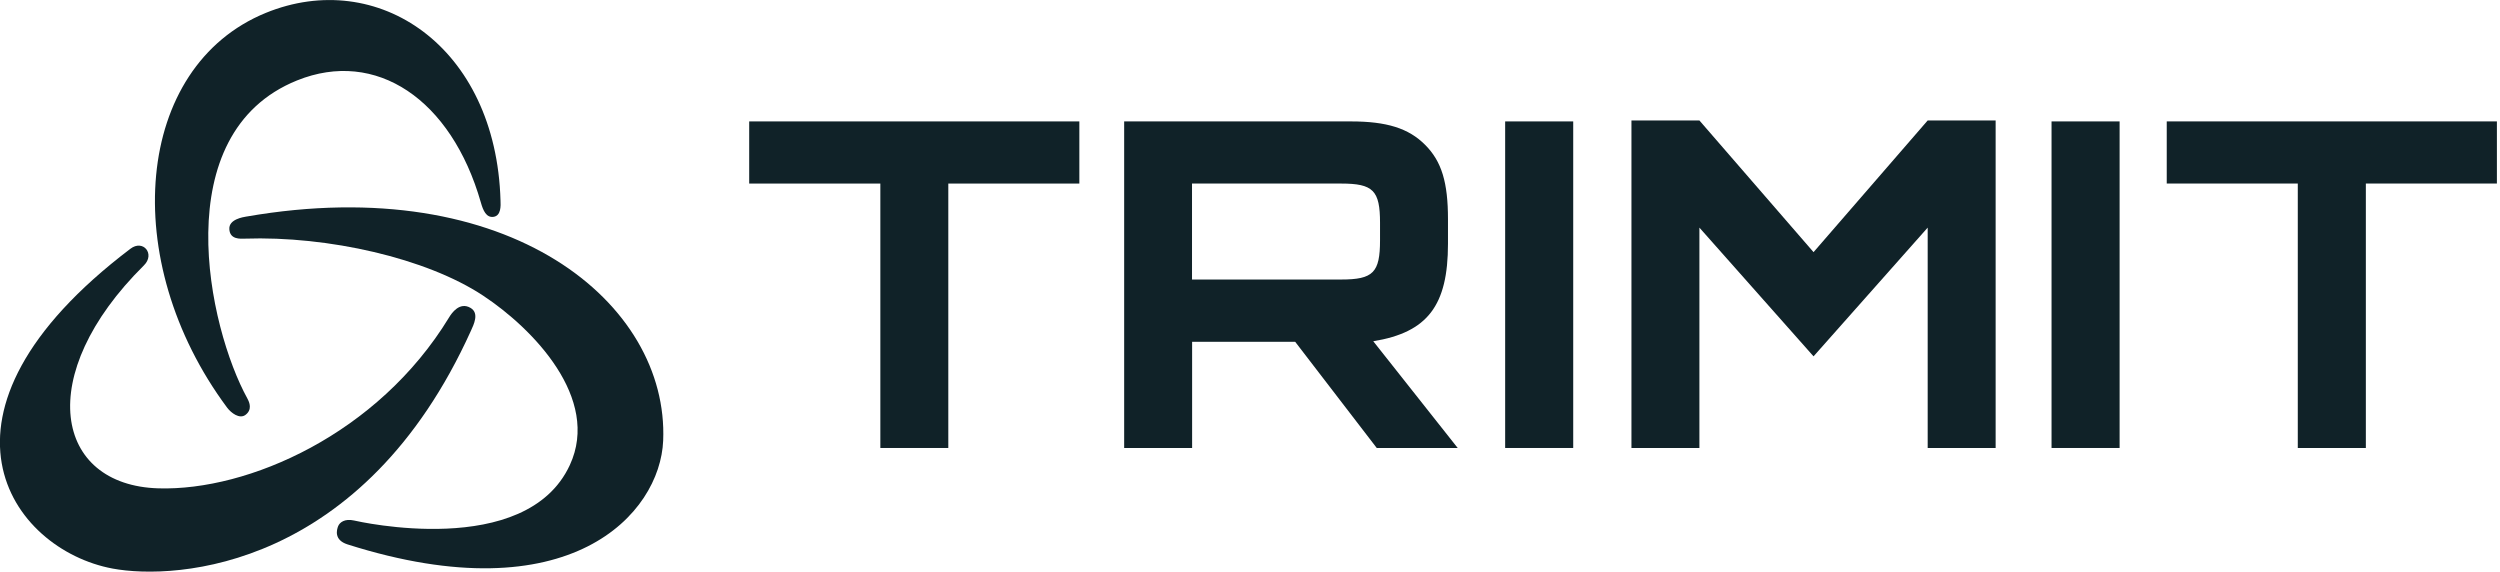
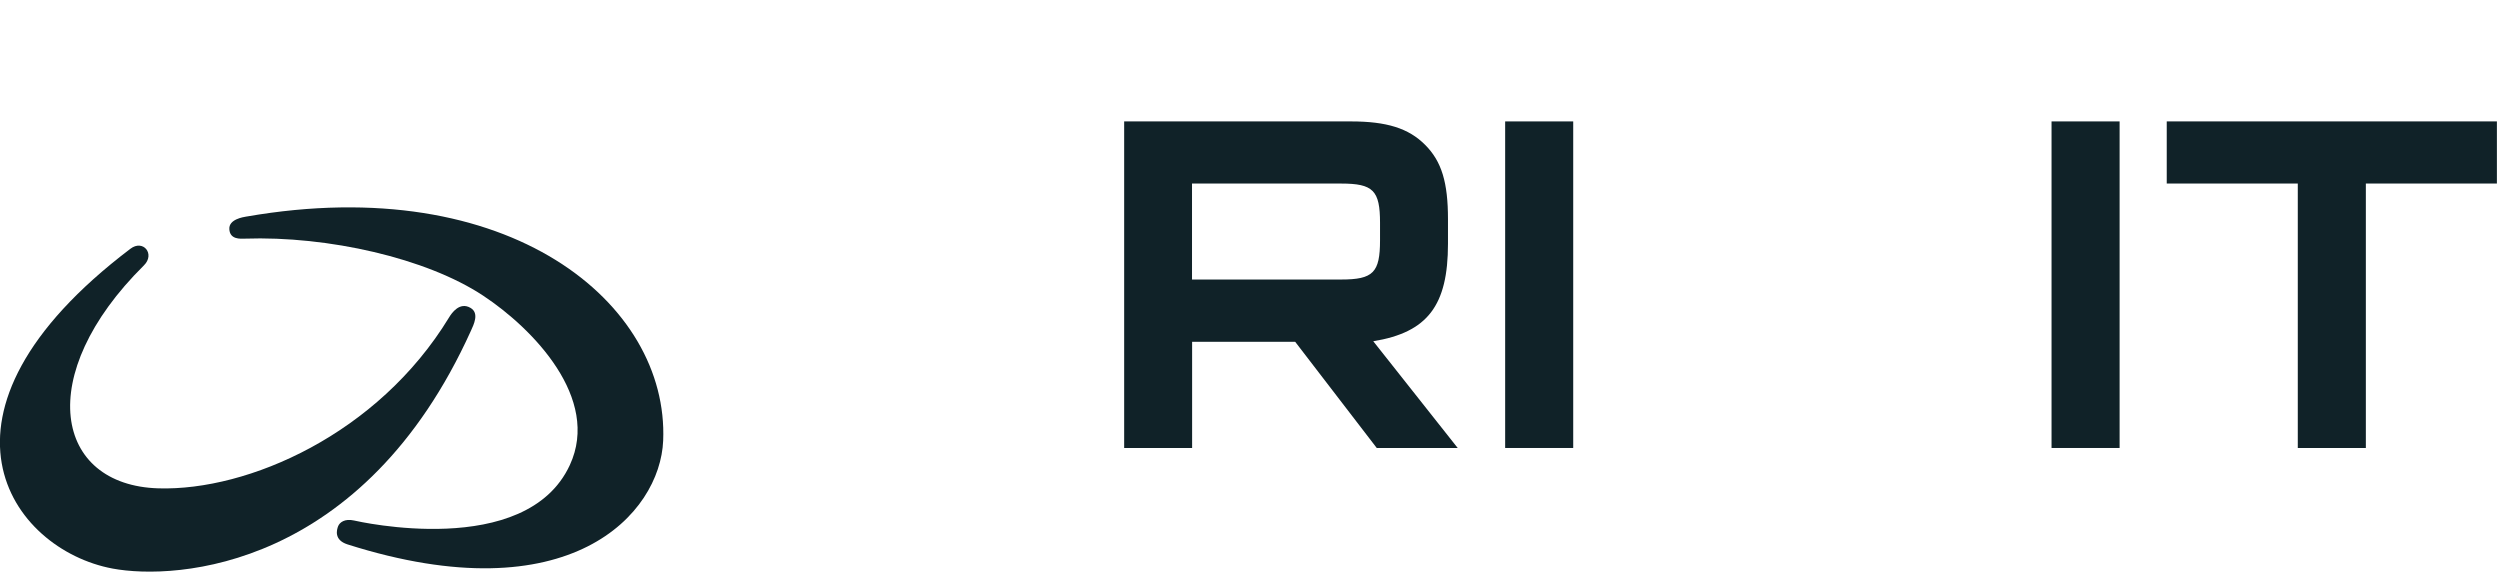
<svg xmlns="http://www.w3.org/2000/svg" width="656" height="150" viewBox="0 0 656 150" fill="none">
  <g clip-path="url(#clip0_654_8349)">
    <path d="M123.572 86.794C124.293 85.186 125.818 82.191 123.489 80.804C120.604 79.085 118.497 82.191 117.831 83.3C99.168 113.971 65.03 128.835 41.597 128.142C14.337 127.366 8.68 98.442 37.77 69.629C40.765 66.661 37.576 62.723 34.221 65.275C-22.795 108.48 2.745 144.171 29.534 149.19C46.339 152.324 95.341 149.19 123.572 86.794Z" fill="#102228" />
    <path d="M64.642 56.825C63.866 56.964 60.011 57.518 60.178 60.125C60.316 62.898 63.117 62.649 64.198 62.621C86.106 61.872 111.925 67.751 126.761 77.568C139.85 86.22 157.626 104.523 149.529 122.022C138.02 146.925 93.733 136.775 92.901 136.581C90.46 136.026 89.102 137.08 88.713 138.106C88.38 138.994 87.549 141.683 91.181 142.848C149.529 161.373 173.211 134.834 174.016 115.644C175.541 79.565 133.638 44.845 64.67 56.825H64.642Z" fill="#102228" />
-     <path d="M64.947 104.63C54.603 85.911 43.511 34.996 77.953 21.103C98.641 12.755 118.414 26.011 126.178 53.133C126.761 55.212 127.593 57.154 129.478 56.904C131.531 56.627 131.392 53.909 131.336 52.661C130.199 12.062 99.001 -8.57 69.745 3.382C35.274 17.47 30.865 68.302 59.595 106.96C60.676 108.402 62.84 109.982 64.365 108.901C66.278 107.514 65.446 105.545 64.947 104.658V104.63Z" fill="#102228" />
-     <path d="M248.835 117.55H231.004V48.166H196.589V31.859H283.222V48.166H248.835V117.55Z" fill="#102228" />
    <path d="M354.465 31.859C363.894 31.859 369.634 33.662 373.96 38.016C378.314 42.37 379.95 47.916 379.95 57.539V63.972C379.95 80.14 374.626 87.212 360.344 89.541L382.501 117.55H361.259L339.85 89.68H312.812V117.55H294.981V31.859H354.52H354.465ZM312.784 73.346H351.913C360.316 73.346 362.119 71.543 362.119 63.057V58.454C362.119 49.968 360.316 48.166 351.913 48.166H312.784V73.346Z" fill="#102228" />
    <path d="M412.812 117.55H394.953V31.859H412.812V117.55Z" fill="#102228" />
-     <path d="M505.824 31.609H523.655V117.549H505.824V59.729L475.874 93.506L445.924 59.729V117.549H428.092V31.609H445.924L475.874 66.163L505.824 31.609Z" fill="#102228" />
    <path d="M556.184 117.55H538.325V31.859H556.184V117.55Z" fill="#102228" />
    <path d="M620.771 117.55H602.94V48.166H568.552V31.859H655.214V48.166H620.799V117.55H620.771Z" fill="#102228" />
  </g>
  <defs>
    <clipPath id="clip0_654_8349">
      <rect width="655.186" height="150" fill="white" />
    </clipPath>
  </defs>
</svg>